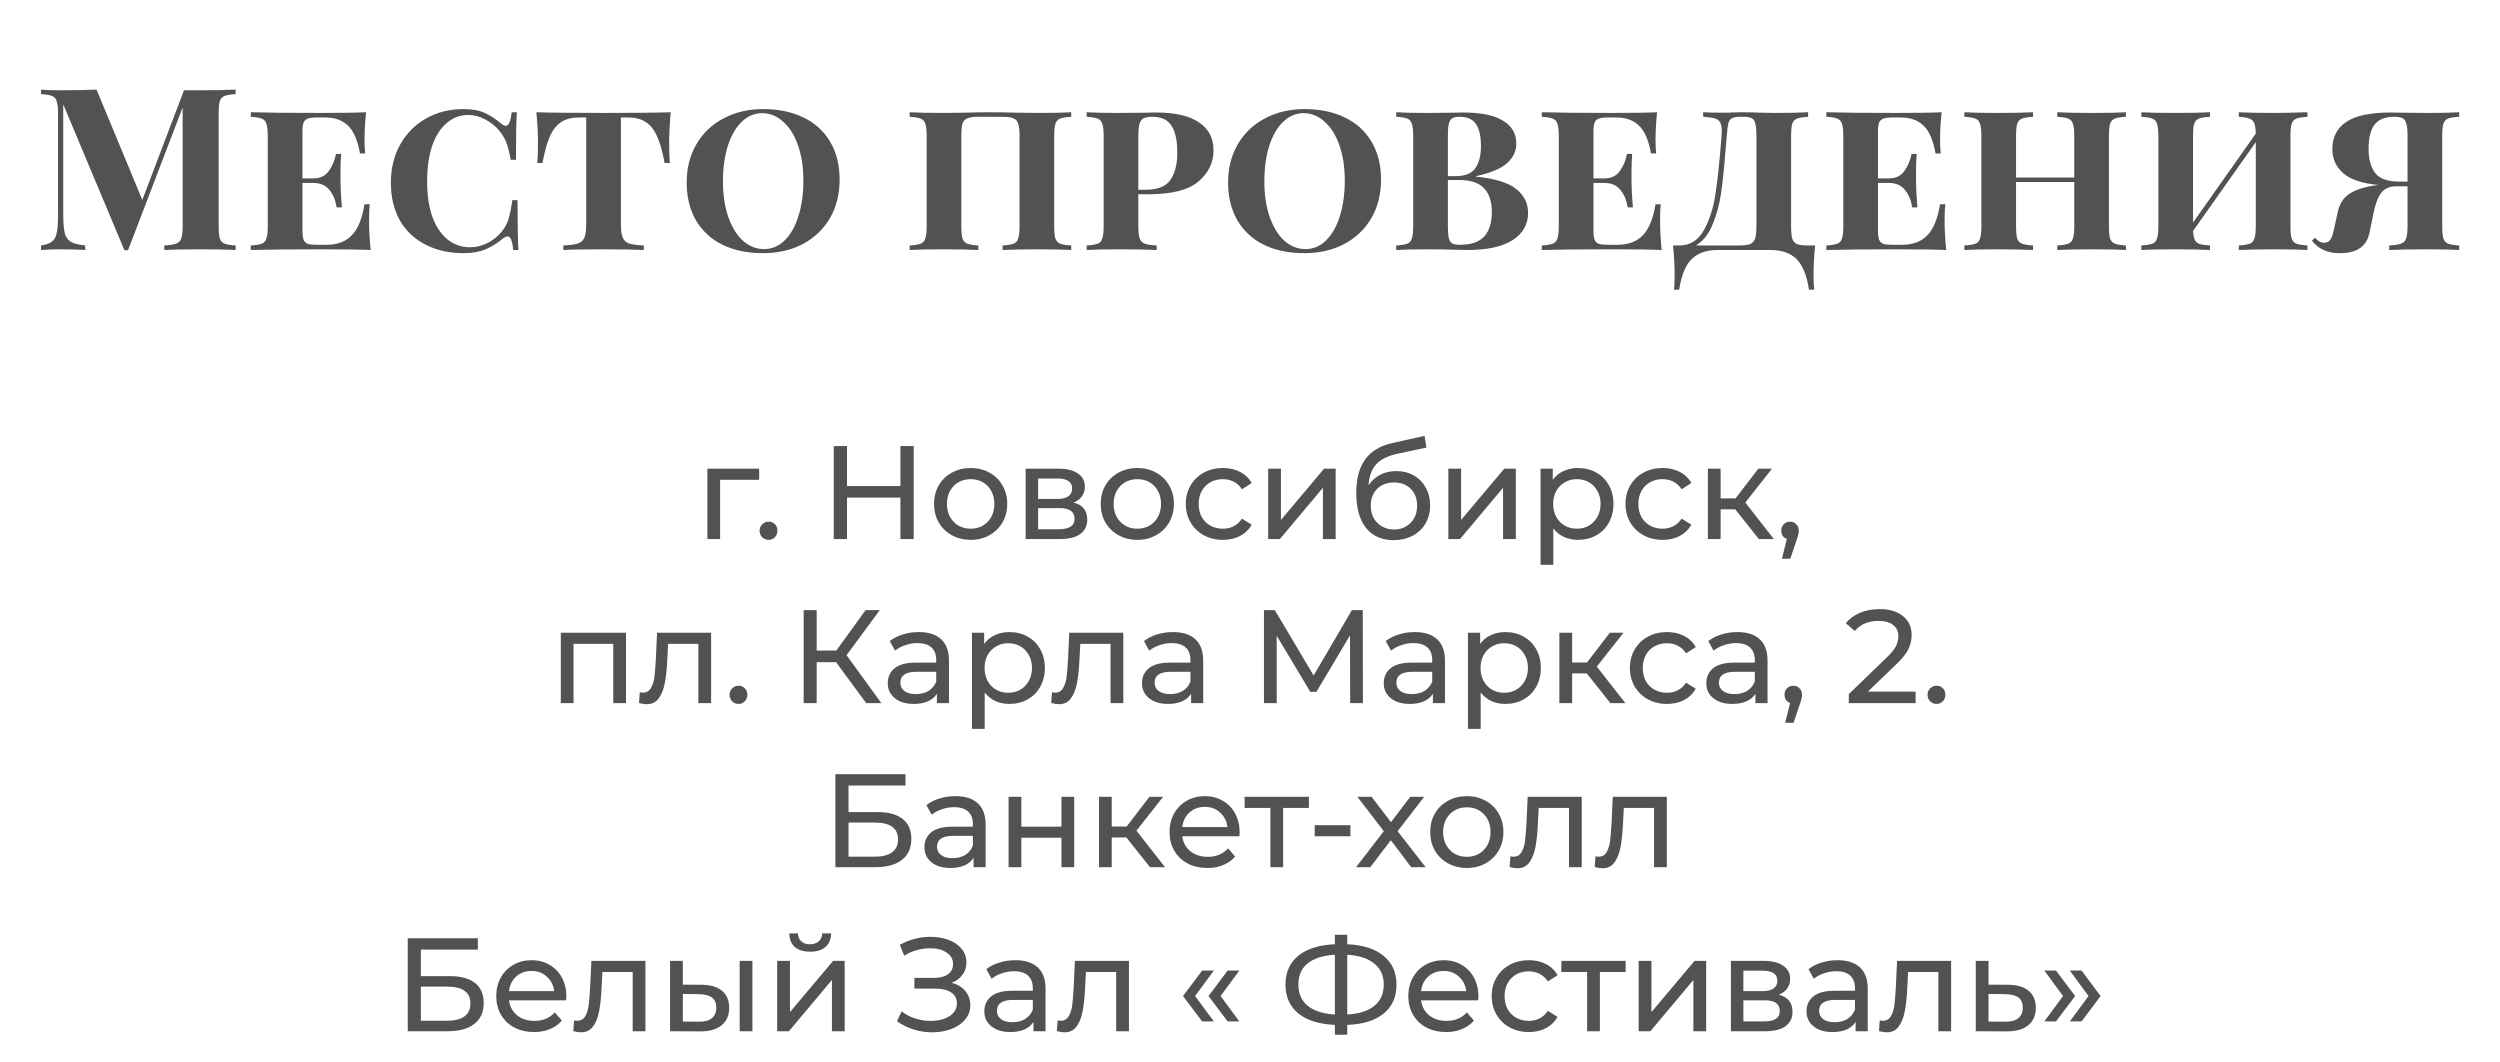
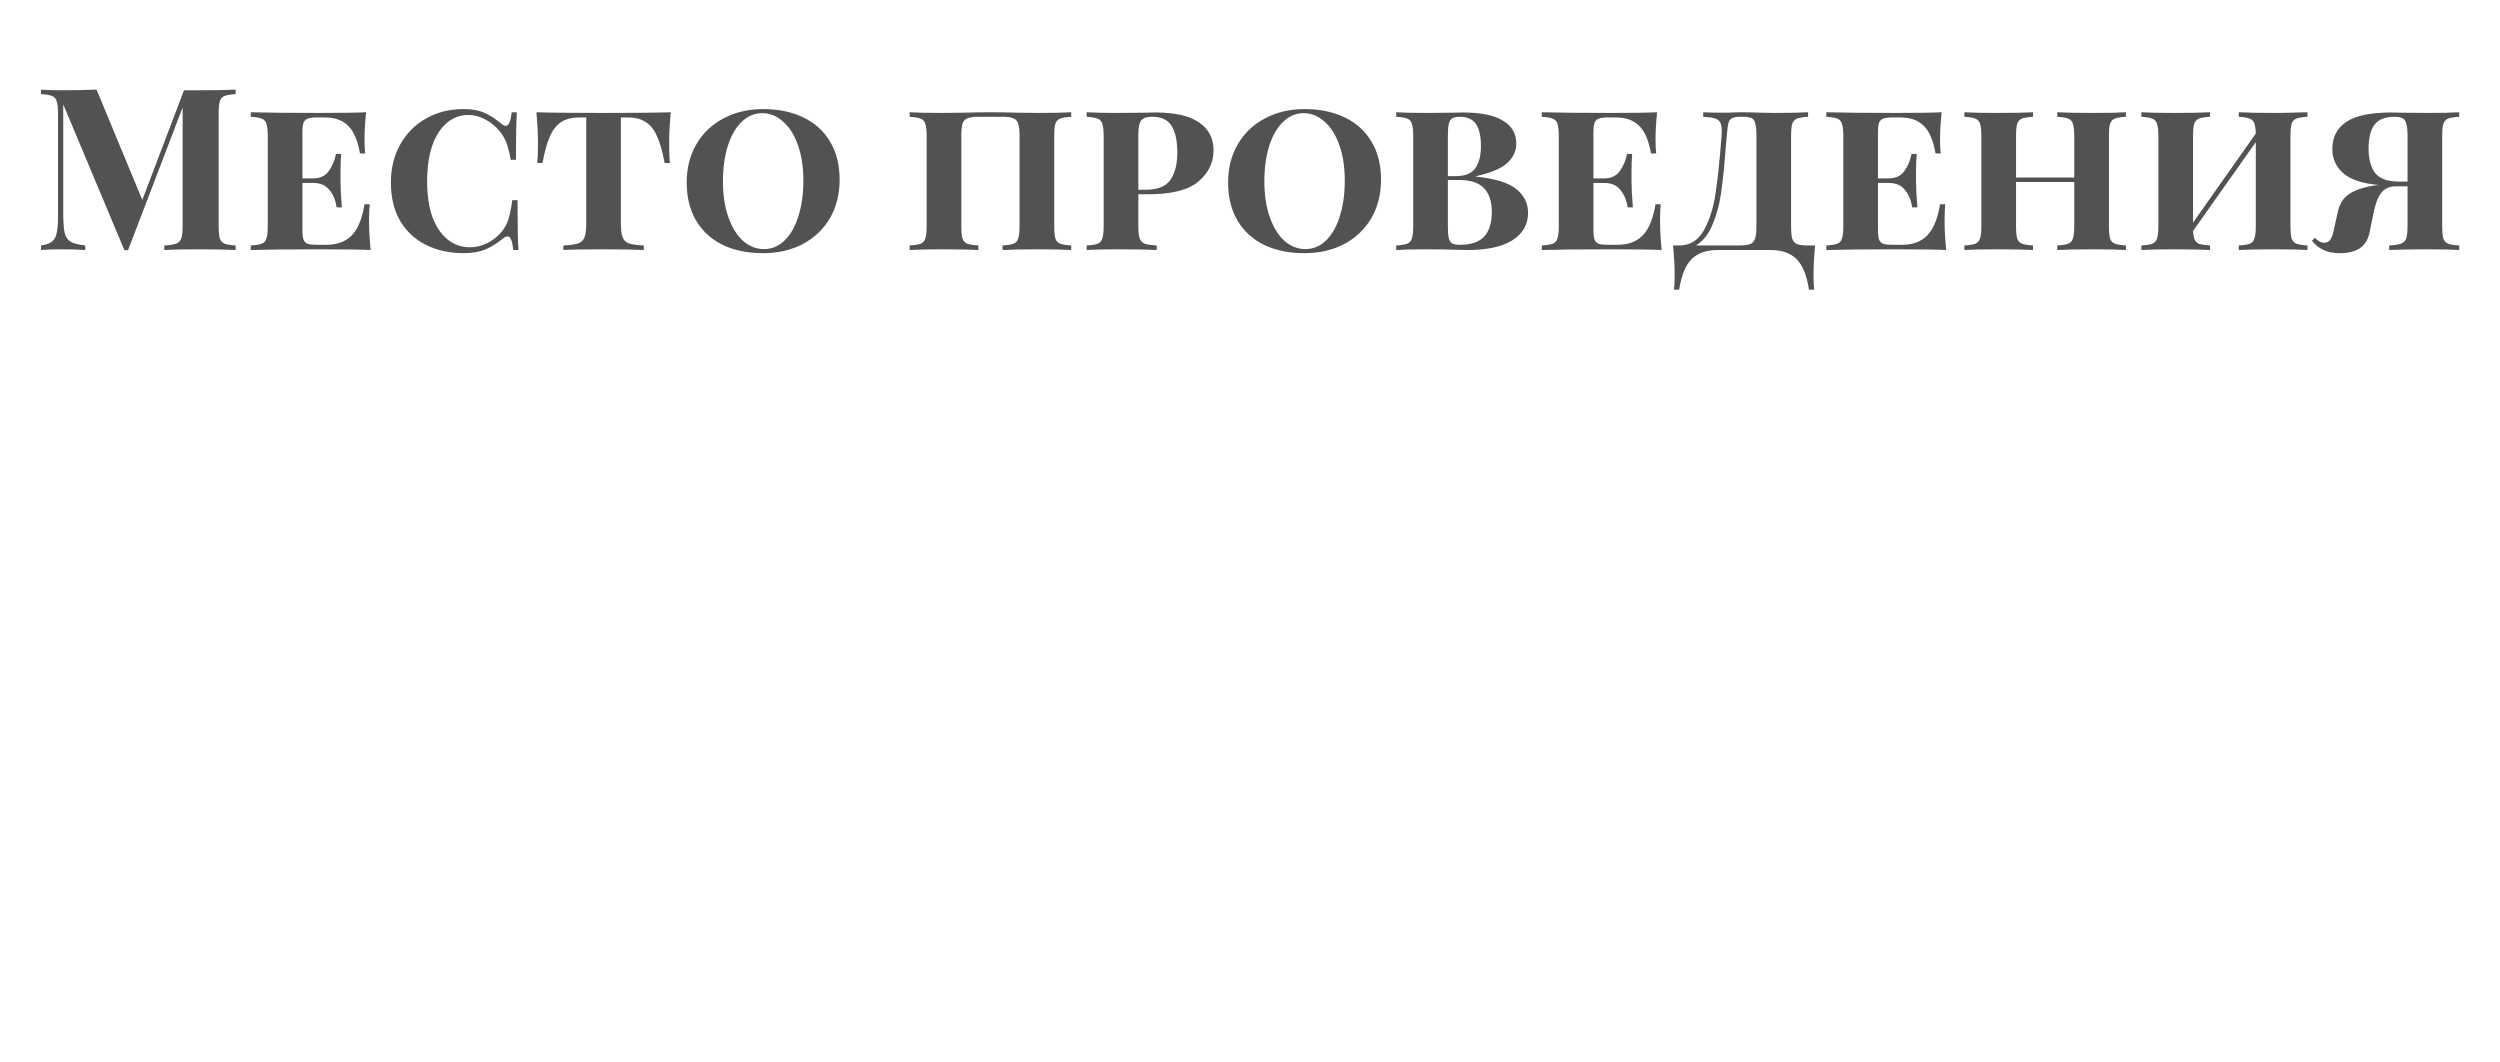
<svg xmlns="http://www.w3.org/2000/svg" width="320" height="136" viewBox="0 0 320 136" fill="none">
  <path d="M30.164 12.048C29.507 12.087 29.033 12.164 28.743 12.28C28.453 12.396 28.25 12.618 28.134 12.947C28.038 13.276 27.989 13.807 27.989 14.542V28.926C27.989 29.661 28.038 30.192 28.134 30.521C28.25 30.85 28.453 31.072 28.743 31.188C29.053 31.304 29.526 31.381 30.164 31.42V32C29.101 31.942 27.583 31.913 25.611 31.913C23.543 31.913 22.015 31.942 21.029 32V31.42C21.725 31.381 22.228 31.304 22.537 31.188C22.866 31.072 23.088 30.85 23.204 30.521C23.32 30.192 23.378 29.661 23.378 28.926V13.759L16.389 32.029H15.925L8.095 13.353V27.244C8.095 28.385 8.153 29.226 8.269 29.767C8.385 30.289 8.637 30.676 9.023 30.927C9.41 31.159 10.038 31.323 10.908 31.42V32C10.154 31.942 9.11 31.913 7.776 31.913C6.713 31.913 5.872 31.942 5.253 32V31.42C5.891 31.323 6.355 31.159 6.645 30.927C6.955 30.695 7.158 30.328 7.254 29.825C7.37 29.322 7.428 28.578 7.428 27.592V14.542C7.428 13.807 7.37 13.276 7.254 12.947C7.158 12.618 6.955 12.396 6.645 12.28C6.355 12.164 5.891 12.087 5.253 12.048V11.468C5.872 11.526 6.713 11.555 7.776 11.555C9.555 11.555 11.082 11.526 12.358 11.468L18.216 25.591L23.552 11.555H25.611C27.583 11.555 29.101 11.526 30.164 11.468V12.048ZM47.238 28.23C47.238 29.332 47.306 30.589 47.441 32C46.185 31.942 44.068 31.913 41.09 31.913C37.108 31.913 34.111 31.942 32.1 32V31.42C32.758 31.381 33.231 31.304 33.521 31.188C33.811 31.072 34.005 30.85 34.101 30.521C34.217 30.192 34.275 29.661 34.275 28.926V17.442C34.275 16.707 34.217 16.176 34.101 15.847C34.005 15.518 33.802 15.296 33.492 15.18C33.202 15.064 32.738 14.987 32.1 14.948V14.368C34.111 14.426 37.108 14.455 41.09 14.455C43.797 14.455 45.721 14.426 46.861 14.368C46.726 15.663 46.658 16.823 46.658 17.848C46.658 18.602 46.687 19.201 46.745 19.646H46.078C45.788 17.983 45.286 16.804 44.57 16.108C43.855 15.393 42.869 15.035 41.612 15.035H40.539C40.037 15.035 39.66 15.083 39.408 15.18C39.157 15.257 38.973 15.431 38.857 15.702C38.761 15.953 38.712 16.359 38.712 16.92V22.836H40.075C40.965 22.836 41.632 22.527 42.076 21.908C42.54 21.27 42.85 20.535 43.004 19.704H43.671C43.613 20.361 43.584 21.115 43.584 21.966V23.126C43.584 23.996 43.642 25.137 43.758 26.548H43.091C42.956 25.639 42.647 24.895 42.163 24.315C41.699 23.716 41.003 23.416 40.075 23.416H38.712V29.448C38.712 30.009 38.761 30.424 38.857 30.695C38.973 30.946 39.157 31.12 39.408 31.217C39.66 31.294 40.037 31.333 40.539 31.333H41.786C43.159 31.333 44.232 30.937 45.005 30.144C45.798 29.351 46.349 28.017 46.658 26.142H47.325C47.267 26.683 47.238 27.379 47.238 28.23ZM59.313 13.962C60.434 13.962 61.343 14.126 62.039 14.455C62.735 14.764 63.45 15.228 64.185 15.847C64.398 16.021 64.582 16.108 64.736 16.108C65.123 16.108 65.374 15.528 65.49 14.368H66.157C66.08 15.528 66.041 17.558 66.041 20.458H65.374C65.181 19.414 64.987 18.66 64.794 18.196C64.601 17.713 64.311 17.229 63.924 16.746C63.383 16.108 62.764 15.615 62.068 15.267C61.392 14.9 60.686 14.716 59.951 14.716C58.888 14.716 57.96 15.064 57.167 15.76C56.374 16.437 55.756 17.413 55.311 18.689C54.886 19.965 54.673 21.483 54.673 23.242C54.673 25.021 54.905 26.548 55.369 27.824C55.852 29.081 56.51 30.038 57.341 30.695C58.172 31.333 59.11 31.652 60.154 31.652C60.908 31.652 61.643 31.478 62.358 31.13C63.093 30.763 63.721 30.26 64.243 29.622C64.63 29.139 64.91 28.617 65.084 28.056C65.258 27.495 65.422 26.683 65.577 25.62H66.244C66.244 28.655 66.283 30.782 66.36 32H65.693C65.635 31.401 65.548 30.966 65.432 30.695C65.316 30.405 65.162 30.26 64.968 30.26C64.814 30.26 64.62 30.347 64.388 30.521C63.673 31.12 62.928 31.584 62.155 31.913C61.382 32.242 60.454 32.406 59.371 32.406C57.535 32.406 55.91 32.048 54.499 31.333C53.088 30.618 51.986 29.583 51.193 28.23C50.42 26.877 50.033 25.253 50.033 23.358C50.033 21.521 50.439 19.888 51.251 18.457C52.063 17.026 53.165 15.924 54.557 15.151C55.968 14.358 57.554 13.962 59.313 13.962ZM85.855 14.368C85.719 15.837 85.652 17.152 85.652 18.312C85.652 19.395 85.681 20.245 85.739 20.864H85.072C84.801 19.395 84.472 18.244 84.086 17.413C83.718 16.582 83.235 15.982 82.636 15.615C82.056 15.228 81.302 15.035 80.374 15.035H79.475V28.636C79.475 29.448 79.552 30.038 79.707 30.405C79.861 30.772 80.132 31.024 80.519 31.159C80.905 31.294 81.534 31.381 82.404 31.42V32C81.36 31.942 79.62 31.913 77.184 31.913C74.728 31.913 73.037 31.942 72.109 32V31.42C72.979 31.381 73.607 31.294 73.994 31.159C74.38 31.024 74.651 30.772 74.806 30.405C74.96 30.038 75.038 29.448 75.038 28.636V15.035H74.139C73.211 15.035 72.447 15.228 71.848 15.615C71.268 15.982 70.784 16.582 70.398 17.413C70.03 18.244 69.711 19.395 69.441 20.864H68.774C68.832 20.245 68.861 19.395 68.861 18.312C68.861 17.152 68.793 15.837 68.658 14.368C70.34 14.426 73.182 14.455 77.184 14.455C81.263 14.455 84.153 14.426 85.855 14.368ZM97.699 13.962C99.651 13.962 101.362 14.32 102.832 15.035C104.301 15.731 105.442 16.765 106.254 18.138C107.066 19.491 107.472 21.115 107.472 23.01C107.472 24.866 107.056 26.509 106.225 27.94C105.393 29.351 104.233 30.453 102.745 31.246C101.256 32.019 99.564 32.406 97.67 32.406C95.717 32.406 94.006 32.058 92.537 31.362C91.067 30.647 89.927 29.612 89.115 28.259C88.303 26.886 87.897 25.253 87.897 23.358C87.897 21.502 88.312 19.868 89.144 18.457C89.975 17.026 91.135 15.924 92.624 15.151C94.112 14.358 95.804 13.962 97.699 13.962ZM97.583 14.484C96.577 14.484 95.688 14.861 94.915 15.615C94.161 16.35 93.571 17.384 93.146 18.718C92.74 20.033 92.537 21.541 92.537 23.242C92.537 24.963 92.769 26.48 93.233 27.795C93.697 29.11 94.325 30.125 95.118 30.84C95.93 31.536 96.819 31.884 97.786 31.884C98.791 31.884 99.671 31.517 100.425 30.782C101.198 30.028 101.788 28.994 102.194 27.679C102.619 26.345 102.832 24.827 102.832 23.126C102.832 21.405 102.6 19.888 102.136 18.573C101.672 17.258 101.034 16.253 100.222 15.557C99.429 14.842 98.549 14.484 97.583 14.484ZM137.115 14.948C136.458 14.987 135.984 15.064 135.694 15.18C135.404 15.296 135.201 15.518 135.085 15.847C134.988 16.176 134.94 16.707 134.94 17.442V28.926C134.94 29.661 134.988 30.192 135.085 30.521C135.201 30.85 135.404 31.072 135.694 31.188C136.003 31.304 136.477 31.381 137.115 31.42V32C136.226 31.942 134.814 31.913 132.881 31.913C130.928 31.913 129.411 31.942 128.328 32V31.42C128.985 31.381 129.459 31.304 129.749 31.188C130.039 31.072 130.232 30.85 130.329 30.521C130.445 30.192 130.503 29.661 130.503 28.926V17.442C130.503 16.707 130.445 16.176 130.329 15.847C130.232 15.499 130.029 15.267 129.72 15.151C129.43 15.016 128.966 14.948 128.328 14.948H125.225C124.587 14.948 124.113 15.016 123.804 15.151C123.514 15.267 123.311 15.499 123.195 15.847C123.098 16.176 123.05 16.707 123.05 17.442V28.926C123.05 29.661 123.098 30.192 123.195 30.521C123.311 30.85 123.514 31.072 123.804 31.188C124.113 31.304 124.587 31.381 125.225 31.42V32C124.162 31.942 122.644 31.913 120.672 31.913C118.777 31.913 117.366 31.942 116.438 32V31.42C117.095 31.381 117.569 31.304 117.859 31.188C118.149 31.072 118.342 30.85 118.439 30.521C118.555 30.192 118.613 29.661 118.613 28.926V17.442C118.613 16.707 118.555 16.176 118.439 15.847C118.342 15.518 118.139 15.296 117.83 15.18C117.54 15.064 117.076 14.987 116.438 14.948V14.368C117.366 14.426 118.777 14.455 120.672 14.455L123.195 14.426C124.626 14.387 125.824 14.368 126.791 14.368C127.758 14.368 128.956 14.387 130.387 14.426L132.881 14.455C134.814 14.455 136.226 14.426 137.115 14.368V14.948ZM145.706 24.866V28.926C145.706 29.661 145.764 30.192 145.88 30.521C145.996 30.85 146.209 31.072 146.518 31.188C146.847 31.304 147.359 31.381 148.055 31.42V32C146.934 31.942 145.3 31.913 143.154 31.913C141.356 31.913 140.003 31.942 139.094 32V31.42C139.752 31.381 140.225 31.304 140.515 31.188C140.805 31.072 140.999 30.85 141.095 30.521C141.211 30.192 141.269 29.661 141.269 28.926V17.442C141.269 16.707 141.211 16.176 141.095 15.847C140.999 15.518 140.796 15.296 140.486 15.18C140.196 15.064 139.732 14.987 139.094 14.948V14.368C140.003 14.426 141.298 14.455 142.98 14.455L146.489 14.426C146.895 14.407 147.359 14.397 147.881 14.397C150.395 14.397 152.26 14.822 153.478 15.673C154.716 16.504 155.334 17.693 155.334 19.24C155.334 20.806 154.687 22.14 153.391 23.242C152.115 24.325 149.969 24.866 146.953 24.866H145.706ZM147.504 14.948C147.002 14.948 146.625 15.016 146.373 15.151C146.122 15.286 145.948 15.528 145.851 15.876C145.755 16.224 145.706 16.746 145.706 17.442V24.286H146.663C148.191 24.286 149.244 23.861 149.824 23.01C150.404 22.159 150.694 21.009 150.694 19.559C150.694 17.993 150.443 16.833 149.94 16.079C149.457 15.325 148.645 14.948 147.504 14.948ZM166.999 13.962C168.951 13.962 170.662 14.32 172.132 15.035C173.601 15.731 174.742 16.765 175.554 18.138C176.366 19.491 176.772 21.115 176.772 23.01C176.772 24.866 176.356 26.509 175.525 27.94C174.693 29.351 173.533 30.453 172.045 31.246C170.556 32.019 168.864 32.406 166.97 32.406C165.017 32.406 163.306 32.058 161.837 31.362C160.367 30.647 159.227 29.612 158.415 28.259C157.603 26.886 157.197 25.253 157.197 23.358C157.197 21.502 157.612 19.868 158.444 18.457C159.275 17.026 160.435 15.924 161.924 15.151C163.412 14.358 165.104 13.962 166.999 13.962ZM166.883 14.484C165.877 14.484 164.988 14.861 164.215 15.615C163.461 16.35 162.871 17.384 162.446 18.718C162.04 20.033 161.837 21.541 161.837 23.242C161.837 24.963 162.069 26.48 162.533 27.795C162.997 29.11 163.625 30.125 164.418 30.84C165.23 31.536 166.119 31.884 167.086 31.884C168.091 31.884 168.971 31.517 169.725 30.782C170.498 30.028 171.088 28.994 171.494 27.679C171.919 26.345 172.132 24.827 172.132 23.126C172.132 21.405 171.9 19.888 171.436 18.573C170.972 17.258 170.334 16.253 169.522 15.557C168.729 14.842 167.849 14.484 166.883 14.484ZM188.923 22.604C191.359 22.855 193.079 23.387 194.085 24.199C195.09 25.011 195.593 26.026 195.593 27.244C195.593 28.733 194.926 29.902 193.592 30.753C192.258 31.584 190.353 32 187.879 32C187.337 32 186.873 31.99 186.487 31.971C185.172 31.932 183.896 31.913 182.659 31.913C180.938 31.913 179.623 31.942 178.715 32V31.42C179.372 31.381 179.846 31.304 180.136 31.188C180.426 31.072 180.619 30.85 180.716 30.521C180.832 30.192 180.89 29.661 180.89 28.926V17.442C180.89 16.707 180.832 16.176 180.716 15.847C180.619 15.518 180.426 15.296 180.136 15.18C179.846 15.064 179.372 14.987 178.715 14.948V14.368C179.623 14.426 180.919 14.455 182.601 14.455L185.907 14.426C186.293 14.407 186.728 14.397 187.212 14.397C189.532 14.397 191.252 14.745 192.374 15.441C193.514 16.118 194.085 17.094 194.085 18.37C194.085 19.356 193.679 20.207 192.867 20.922C192.055 21.618 190.74 22.159 188.923 22.546V22.604ZM186.835 14.948C186.409 14.948 186.09 15.016 185.878 15.151C185.665 15.286 185.52 15.528 185.443 15.876C185.365 16.224 185.327 16.746 185.327 17.442V22.546H186.284C187.521 22.546 188.372 22.208 188.836 21.531C189.319 20.854 189.561 19.907 189.561 18.689C189.561 17.432 189.348 16.495 188.923 15.876C188.497 15.257 187.801 14.948 186.835 14.948ZM186.864 31.333C188.275 31.333 189.309 30.985 189.967 30.289C190.624 29.574 190.953 28.52 190.953 27.128C190.953 25.775 190.614 24.76 189.938 24.083C189.28 23.387 188.227 23.039 186.777 23.039H185.327V28.926C185.327 29.622 185.365 30.134 185.443 30.463C185.52 30.792 185.665 31.024 185.878 31.159C186.09 31.275 186.419 31.333 186.864 31.333ZM212.487 28.23C212.487 29.332 212.555 30.589 212.69 32C211.434 31.942 209.317 31.913 206.339 31.913C202.357 31.913 199.36 31.942 197.349 32V31.42C198.007 31.381 198.48 31.304 198.77 31.188C199.06 31.072 199.254 30.85 199.35 30.521C199.466 30.192 199.524 29.661 199.524 28.926V17.442C199.524 16.707 199.466 16.176 199.35 15.847C199.254 15.518 199.051 15.296 198.741 15.18C198.451 15.064 197.987 14.987 197.349 14.948V14.368C199.36 14.426 202.357 14.455 206.339 14.455C209.046 14.455 210.97 14.426 212.11 14.368C211.975 15.663 211.907 16.823 211.907 17.848C211.907 18.602 211.936 19.201 211.994 19.646H211.327C211.037 17.983 210.535 16.804 209.819 16.108C209.104 15.393 208.118 15.035 206.861 15.035H205.788C205.286 15.035 204.909 15.083 204.657 15.18C204.406 15.257 204.222 15.431 204.106 15.702C204.01 15.953 203.961 16.359 203.961 16.92V22.836H205.324C206.214 22.836 206.881 22.527 207.325 21.908C207.789 21.27 208.099 20.535 208.253 19.704H208.92C208.862 20.361 208.833 21.115 208.833 21.966V23.126C208.833 23.996 208.891 25.137 209.007 26.548H208.34C208.205 25.639 207.896 24.895 207.412 24.315C206.948 23.716 206.252 23.416 205.324 23.416H203.961V29.448C203.961 30.009 204.01 30.424 204.106 30.695C204.222 30.946 204.406 31.12 204.657 31.217C204.909 31.294 205.286 31.333 205.788 31.333H207.035C208.408 31.333 209.481 30.937 210.254 30.144C211.047 29.351 211.598 28.017 211.907 26.142H212.574C212.516 26.683 212.487 27.379 212.487 28.23ZM232.334 31.42C232.199 32.831 232.131 34.088 232.131 35.19C232.131 35.983 232.16 36.611 232.218 37.075H231.551C231.261 35.219 230.72 33.904 229.927 33.131C229.134 32.377 228.032 32 226.621 32H219.864C218.453 32 217.351 32.377 216.558 33.131C215.765 33.904 215.224 35.219 214.934 37.075H214.267C214.325 36.611 214.354 35.983 214.354 35.19C214.354 34.088 214.286 32.831 214.151 31.42H214.963C216.336 31.42 217.389 30.753 218.124 29.419C218.859 28.066 219.352 26.48 219.603 24.663C219.874 22.846 220.125 20.439 220.357 17.442C220.376 17.287 220.386 17.075 220.386 16.804C220.386 16.301 220.318 15.924 220.183 15.673C220.048 15.422 219.816 15.248 219.487 15.151C219.158 15.054 218.665 14.987 218.008 14.948V14.368C218.53 14.407 219.468 14.426 220.821 14.426C221.208 14.426 221.488 14.416 221.662 14.397L222.793 14.368C223.624 14.368 224.504 14.387 225.432 14.426L227.114 14.455C229.009 14.455 230.449 14.426 231.435 14.368V14.948C230.797 14.987 230.323 15.064 230.014 15.18C229.724 15.296 229.521 15.518 229.405 15.847C229.308 16.176 229.26 16.707 229.26 17.442V28.926C229.26 29.661 229.308 30.202 229.405 30.55C229.521 30.879 229.724 31.111 230.014 31.246C230.323 31.362 230.797 31.42 231.435 31.42H232.334ZM224.823 17.442C224.823 16.707 224.775 16.166 224.678 15.818C224.601 15.47 224.446 15.238 224.214 15.122C223.982 15.006 223.615 14.948 223.112 14.948H222.735C222.232 14.948 221.875 15.016 221.662 15.151C221.449 15.267 221.304 15.48 221.227 15.789C221.15 16.098 221.082 16.649 221.024 17.442L220.85 19.414C220.695 21.502 220.512 23.261 220.299 24.692C220.106 26.103 219.748 27.437 219.226 28.694C218.723 29.951 218.008 30.859 217.08 31.42H222.561C223.218 31.42 223.702 31.362 224.011 31.246C224.32 31.111 224.533 30.879 224.649 30.55C224.765 30.202 224.823 29.661 224.823 28.926V17.442ZM248.907 28.23C248.907 29.332 248.975 30.589 249.11 32C247.854 31.942 245.737 31.913 242.759 31.913C238.777 31.913 235.78 31.942 233.769 32V31.42C234.427 31.381 234.9 31.304 235.19 31.188C235.48 31.072 235.674 30.85 235.77 30.521C235.886 30.192 235.944 29.661 235.944 28.926V17.442C235.944 16.707 235.886 16.176 235.77 15.847C235.674 15.518 235.471 15.296 235.161 15.18C234.871 15.064 234.407 14.987 233.769 14.948V14.368C235.78 14.426 238.777 14.455 242.759 14.455C245.466 14.455 247.39 14.426 248.53 14.368C248.395 15.663 248.327 16.823 248.327 17.848C248.327 18.602 248.356 19.201 248.414 19.646H247.747C247.457 17.983 246.955 16.804 246.239 16.108C245.524 15.393 244.538 15.035 243.281 15.035H242.208C241.706 15.035 241.329 15.083 241.077 15.18C240.826 15.257 240.642 15.431 240.526 15.702C240.43 15.953 240.381 16.359 240.381 16.92V22.836H241.744C242.634 22.836 243.301 22.527 243.745 21.908C244.209 21.27 244.519 20.535 244.673 19.704H245.34C245.282 20.361 245.253 21.115 245.253 21.966V23.126C245.253 23.996 245.311 25.137 245.427 26.548H244.76C244.625 25.639 244.316 24.895 243.832 24.315C243.368 23.716 242.672 23.416 241.744 23.416H240.381V29.448C240.381 30.009 240.43 30.424 240.526 30.695C240.642 30.946 240.826 31.12 241.077 31.217C241.329 31.294 241.706 31.333 242.208 31.333H243.455C244.828 31.333 245.901 30.937 246.674 30.144C247.467 29.351 248.018 28.017 248.327 26.142H248.994C248.936 26.683 248.907 27.379 248.907 28.23ZM272.118 14.948C271.461 14.987 270.987 15.064 270.697 15.18C270.407 15.296 270.204 15.518 270.088 15.847C269.991 16.176 269.943 16.707 269.943 17.442V28.926C269.943 29.661 269.991 30.192 270.088 30.521C270.204 30.85 270.407 31.072 270.697 31.188C271.006 31.304 271.48 31.381 272.118 31.42V32C271.229 31.942 269.817 31.913 267.884 31.913C265.931 31.913 264.414 31.942 263.331 32V31.42C263.988 31.381 264.462 31.304 264.752 31.188C265.042 31.072 265.235 30.85 265.332 30.521C265.448 30.192 265.506 29.661 265.506 28.926V23.3H258.053V28.926C258.053 29.661 258.101 30.192 258.198 30.521C258.314 30.85 258.517 31.072 258.807 31.188C259.116 31.304 259.59 31.381 260.228 31.42V32C259.165 31.942 257.647 31.913 255.675 31.913C253.78 31.913 252.369 31.942 251.441 32V31.42C252.098 31.381 252.572 31.304 252.862 31.188C253.152 31.072 253.345 30.85 253.442 30.521C253.558 30.192 253.616 29.661 253.616 28.926V17.442C253.616 16.707 253.558 16.176 253.442 15.847C253.345 15.518 253.142 15.296 252.833 15.18C252.543 15.064 252.079 14.987 251.441 14.948V14.368C252.369 14.426 253.78 14.455 255.675 14.455C257.647 14.455 259.165 14.426 260.228 14.368V14.948C259.571 14.987 259.097 15.064 258.807 15.18C258.517 15.296 258.314 15.518 258.198 15.847C258.101 16.176 258.053 16.707 258.053 17.442V22.72H265.506V17.442C265.506 16.707 265.448 16.176 265.332 15.847C265.235 15.518 265.032 15.296 264.723 15.18C264.433 15.064 263.969 14.987 263.331 14.948V14.368C264.414 14.426 265.931 14.455 267.884 14.455C269.817 14.455 271.229 14.426 272.118 14.368V14.948ZM295.354 14.948C294.697 14.987 294.223 15.064 293.933 15.18C293.643 15.296 293.44 15.518 293.324 15.847C293.228 16.176 293.179 16.707 293.179 17.442V28.926C293.179 29.661 293.228 30.192 293.324 30.521C293.44 30.85 293.643 31.072 293.933 31.188C294.243 31.304 294.716 31.381 295.354 31.42V32C294.465 31.942 293.054 31.913 291.12 31.913C289.168 31.913 287.65 31.942 286.567 32V31.42C287.225 31.381 287.698 31.304 287.988 31.188C288.278 31.072 288.472 30.85 288.568 30.521C288.684 30.192 288.742 29.661 288.742 28.926V18.196L280.709 29.564C280.748 30.086 280.825 30.473 280.941 30.724C281.077 30.975 281.289 31.149 281.579 31.246C281.869 31.323 282.304 31.381 282.884 31.42V32C281.821 31.942 280.303 31.913 278.331 31.913C276.437 31.913 275.025 31.942 274.097 32V31.42C274.755 31.381 275.228 31.304 275.518 31.188C275.808 31.072 276.002 30.85 276.098 30.521C276.214 30.192 276.272 29.661 276.272 28.926V17.442C276.272 16.707 276.214 16.176 276.098 15.847C276.002 15.518 275.799 15.296 275.489 15.18C275.199 15.064 274.735 14.987 274.097 14.948V14.368C275.025 14.426 276.437 14.455 278.331 14.455C280.303 14.455 281.821 14.426 282.884 14.368V14.948C282.227 14.987 281.753 15.064 281.463 15.18C281.173 15.296 280.97 15.518 280.854 15.847C280.758 16.176 280.709 16.707 280.709 17.442V28.491L288.742 17.094C288.723 16.475 288.655 16.031 288.539 15.76C288.423 15.47 288.22 15.277 287.93 15.18C287.64 15.064 287.186 14.987 286.567 14.948V14.368C287.631 14.426 289.148 14.455 291.12 14.455C292.048 14.455 293.073 14.436 294.194 14.397C294.523 14.378 294.91 14.368 295.354 14.368V14.948ZM314.778 14.948C314.121 14.987 313.647 15.064 313.357 15.18C313.067 15.296 312.864 15.518 312.748 15.847C312.651 16.176 312.603 16.707 312.603 17.442V28.926C312.603 29.661 312.651 30.192 312.748 30.521C312.864 30.85 313.067 31.072 313.357 31.188C313.647 31.304 314.121 31.381 314.778 31.42V32C313.889 31.942 312.535 31.913 310.718 31.913C308.591 31.913 306.958 31.942 305.817 32V31.42C306.513 31.381 307.016 31.304 307.325 31.188C307.654 31.072 307.876 30.85 307.992 30.521C308.108 30.192 308.166 29.661 308.166 28.926V23.851H306.629C305.836 23.851 305.218 24.141 304.773 24.721C304.348 25.282 304.019 26.171 303.787 27.389L303.323 29.651C303.149 30.598 302.743 31.294 302.105 31.739C301.486 32.184 300.607 32.406 299.466 32.406C297.939 32.406 296.759 31.874 295.928 30.811L296.305 30.434C296.692 30.859 297.088 31.072 297.494 31.072C297.803 31.072 298.055 30.956 298.248 30.724C298.441 30.473 298.596 30.067 298.712 29.506L299.205 27.273C299.418 26.132 299.94 25.301 300.771 24.779C301.622 24.238 302.83 23.87 304.396 23.677H304.454C302.366 23.484 300.858 22.981 299.93 22.169C299.002 21.338 298.538 20.313 298.538 19.095C298.538 17.568 299.128 16.408 300.307 15.615C301.486 14.803 303.42 14.397 306.107 14.397C306.61 14.397 307.054 14.407 307.441 14.426L310.892 14.455C312.574 14.455 313.869 14.426 314.778 14.368V14.948ZM303.178 19.066C303.178 20.361 303.458 21.386 304.019 22.14C304.58 22.875 305.604 23.242 307.093 23.242H308.166V17.442C308.166 16.746 308.118 16.224 308.021 15.876C307.944 15.528 307.789 15.286 307.557 15.151C307.325 15.016 306.967 14.948 306.484 14.948C305.305 14.948 304.454 15.286 303.932 15.963C303.429 16.64 303.178 17.674 303.178 19.066Z" fill="#525154" />
-   <path d="M97.173 61.418H92.175V69H90.543V59.99H97.173V61.418ZM98.387 69.102C98.07 69.102 97.798 68.994 97.571 68.779C97.345 68.552 97.231 68.269 97.231 67.929C97.231 67.6 97.345 67.328 97.571 67.113C97.798 66.886 98.07 66.773 98.387 66.773C98.705 66.773 98.971 66.881 99.186 67.096C99.402 67.311 99.509 67.589 99.509 67.929C99.509 68.269 99.396 68.552 99.169 68.779C98.954 68.994 98.693 69.102 98.387 69.102ZM116.953 57.1V69H115.253V63.696H108.419V69H106.719V57.1H108.419V62.217H115.253V57.1H116.953ZM124.252 69.102C123.356 69.102 122.552 68.904 121.838 68.507C121.124 68.11 120.563 67.566 120.155 66.875C119.758 66.172 119.56 65.379 119.56 64.495C119.56 63.611 119.758 62.823 120.155 62.132C120.563 61.429 121.124 60.885 121.838 60.5C122.552 60.103 123.356 59.905 124.252 59.905C125.147 59.905 125.946 60.103 126.649 60.5C127.363 60.885 127.918 61.429 128.315 62.132C128.723 62.823 128.927 63.611 128.927 64.495C128.927 65.379 128.723 66.172 128.315 66.875C127.918 67.566 127.363 68.11 126.649 68.507C125.946 68.904 125.147 69.102 124.252 69.102ZM124.252 67.674C124.83 67.674 125.345 67.544 125.799 67.283C126.263 67.011 126.626 66.637 126.887 66.161C127.147 65.674 127.278 65.118 127.278 64.495C127.278 63.872 127.147 63.322 126.887 62.846C126.626 62.359 126.263 61.985 125.799 61.724C125.345 61.463 124.83 61.333 124.252 61.333C123.674 61.333 123.152 61.463 122.688 61.724C122.234 61.985 121.872 62.359 121.6 62.846C121.339 63.322 121.209 63.872 121.209 64.495C121.209 65.118 121.339 65.674 121.6 66.161C121.872 66.637 122.234 67.011 122.688 67.283C123.152 67.544 123.674 67.674 124.252 67.674ZM137.42 64.325C138.587 64.62 139.171 65.351 139.171 66.518C139.171 67.311 138.871 67.923 138.27 68.354C137.681 68.785 136.797 69 135.618 69H131.283V59.99H135.465C136.53 59.99 137.363 60.194 137.964 60.602C138.565 60.999 138.865 61.565 138.865 62.302C138.865 62.778 138.735 63.192 138.474 63.543C138.225 63.883 137.873 64.144 137.42 64.325ZM132.881 63.866H135.329C135.952 63.866 136.423 63.753 136.74 63.526C137.069 63.299 137.233 62.971 137.233 62.54C137.233 61.679 136.598 61.248 135.329 61.248H132.881V63.866ZM135.499 67.742C136.179 67.742 136.689 67.634 137.029 67.419C137.369 67.204 137.539 66.869 137.539 66.416C137.539 65.951 137.38 65.606 137.063 65.379C136.757 65.152 136.27 65.039 135.601 65.039H132.881V67.742H135.499ZM145.585 69.102C144.689 69.102 143.885 68.904 143.171 68.507C142.457 68.11 141.896 67.566 141.488 66.875C141.091 66.172 140.893 65.379 140.893 64.495C140.893 63.611 141.091 62.823 141.488 62.132C141.896 61.429 142.457 60.885 143.171 60.5C143.885 60.103 144.689 59.905 145.585 59.905C146.48 59.905 147.279 60.103 147.982 60.5C148.696 60.885 149.251 61.429 149.648 62.132C150.056 62.823 150.26 63.611 150.26 64.495C150.26 65.379 150.056 66.172 149.648 66.875C149.251 67.566 148.696 68.11 147.982 68.507C147.279 68.904 146.48 69.102 145.585 69.102ZM145.585 67.674C146.163 67.674 146.678 67.544 147.132 67.283C147.596 67.011 147.959 66.637 148.22 66.161C148.48 65.674 148.611 65.118 148.611 64.495C148.611 63.872 148.48 63.322 148.22 62.846C147.959 62.359 147.596 61.985 147.132 61.724C146.678 61.463 146.163 61.333 145.585 61.333C145.007 61.333 144.485 61.463 144.021 61.724C143.567 61.985 143.205 62.359 142.933 62.846C142.672 63.322 142.542 63.872 142.542 64.495C142.542 65.118 142.672 65.674 142.933 66.161C143.205 66.637 143.567 67.011 144.021 67.283C144.485 67.544 145.007 67.674 145.585 67.674ZM156.543 69.102C155.625 69.102 154.803 68.904 154.078 68.507C153.364 68.11 152.803 67.566 152.395 66.875C151.987 66.172 151.783 65.379 151.783 64.495C151.783 63.611 151.987 62.823 152.395 62.132C152.803 61.429 153.364 60.885 154.078 60.5C154.803 60.103 155.625 59.905 156.543 59.905C157.359 59.905 158.084 60.069 158.719 60.398C159.365 60.727 159.864 61.203 160.215 61.826L158.974 62.625C158.691 62.194 158.339 61.871 157.92 61.656C157.501 61.441 157.036 61.333 156.526 61.333C155.937 61.333 155.404 61.463 154.928 61.724C154.463 61.985 154.095 62.359 153.823 62.846C153.562 63.322 153.432 63.872 153.432 64.495C153.432 65.13 153.562 65.691 153.823 66.178C154.095 66.654 154.463 67.022 154.928 67.283C155.404 67.544 155.937 67.674 156.526 67.674C157.036 67.674 157.501 67.566 157.92 67.351C158.339 67.136 158.691 66.813 158.974 66.382L160.215 67.164C159.864 67.787 159.365 68.269 158.719 68.609C158.084 68.938 157.359 69.102 156.543 69.102ZM162.328 59.99H163.96V66.552L169.485 59.99H170.964V69H169.332V62.438L163.824 69H162.328V59.99ZM178.722 60.296C179.56 60.296 180.308 60.483 180.966 60.857C181.623 61.231 182.133 61.752 182.496 62.421C182.87 63.078 183.057 63.832 183.057 64.682C183.057 65.555 182.858 66.331 182.462 67.011C182.076 67.68 181.527 68.201 180.813 68.575C180.11 68.949 179.305 69.136 178.399 69.136C176.869 69.136 175.684 68.615 174.846 67.572C174.018 66.518 173.605 65.039 173.605 63.135C173.605 61.288 173.984 59.843 174.744 58.8C175.503 57.746 176.665 57.049 178.229 56.709L182.343 55.791L182.581 57.287L178.79 58.103C177.611 58.364 176.733 58.806 176.155 59.429C175.577 60.052 175.248 60.948 175.169 62.115C175.554 61.537 176.053 61.089 176.665 60.772C177.277 60.455 177.962 60.296 178.722 60.296ZM178.433 67.776C179.011 67.776 179.521 67.646 179.963 67.385C180.416 67.124 180.767 66.767 181.017 66.314C181.266 65.849 181.391 65.322 181.391 64.733C181.391 63.838 181.119 63.118 180.575 62.574C180.031 62.03 179.317 61.758 178.433 61.758C177.549 61.758 176.829 62.03 176.274 62.574C175.73 63.118 175.458 63.838 175.458 64.733C175.458 65.322 175.582 65.849 175.832 66.314C176.092 66.767 176.449 67.124 176.903 67.385C177.356 67.646 177.866 67.776 178.433 67.776ZM185.388 59.99H187.02V66.552L192.545 59.99H194.024V69H192.392V62.438L186.884 69H185.388V59.99ZM201.968 59.905C202.841 59.905 203.623 60.098 204.314 60.483C205.006 60.868 205.544 61.407 205.929 62.098C206.326 62.789 206.524 63.588 206.524 64.495C206.524 65.402 206.326 66.206 205.929 66.909C205.544 67.6 205.006 68.139 204.314 68.524C203.623 68.909 202.841 69.102 201.968 69.102C201.322 69.102 200.727 68.977 200.183 68.728C199.651 68.479 199.197 68.116 198.823 67.64V72.298H197.191V59.99H198.755V61.418C199.118 60.919 199.577 60.545 200.132 60.296C200.688 60.035 201.3 59.905 201.968 59.905ZM201.832 67.674C202.41 67.674 202.926 67.544 203.379 67.283C203.844 67.011 204.207 66.637 204.467 66.161C204.739 65.674 204.875 65.118 204.875 64.495C204.875 63.872 204.739 63.322 204.467 62.846C204.207 62.359 203.844 61.985 203.379 61.724C202.926 61.463 202.41 61.333 201.832 61.333C201.266 61.333 200.75 61.469 200.285 61.741C199.832 62.002 199.469 62.37 199.197 62.846C198.937 63.322 198.806 63.872 198.806 64.495C198.806 65.118 198.937 65.674 199.197 66.161C199.458 66.637 199.821 67.011 200.285 67.283C200.75 67.544 201.266 67.674 201.832 67.674ZM212.822 69.102C211.904 69.102 211.083 68.904 210.357 68.507C209.643 68.11 209.082 67.566 208.674 66.875C208.266 66.172 208.062 65.379 208.062 64.495C208.062 63.611 208.266 62.823 208.674 62.132C209.082 61.429 209.643 60.885 210.357 60.5C211.083 60.103 211.904 59.905 212.822 59.905C213.638 59.905 214.364 60.069 214.998 60.398C215.644 60.727 216.143 61.203 216.494 61.826L215.253 62.625C214.97 62.194 214.619 61.871 214.199 61.656C213.78 61.441 213.315 61.333 212.805 61.333C212.216 61.333 211.683 61.463 211.207 61.724C210.743 61.985 210.374 62.359 210.102 62.846C209.842 63.322 209.711 63.872 209.711 64.495C209.711 65.13 209.842 65.691 210.102 66.178C210.374 66.654 210.743 67.022 211.207 67.283C211.683 67.544 212.216 67.674 212.805 67.674C213.315 67.674 213.78 67.566 214.199 67.351C214.619 67.136 214.97 66.813 215.253 66.382L216.494 67.164C216.143 67.787 215.644 68.269 214.998 68.609C214.364 68.938 213.638 69.102 212.822 69.102ZM222.109 65.192H220.239V69H218.607V59.99H220.239V63.798H222.143L225.067 59.99H226.818L223.401 64.325L227.056 69H225.135L222.109 65.192ZM229.142 66.773C229.459 66.773 229.72 66.886 229.924 67.113C230.139 67.328 230.247 67.6 230.247 67.929C230.247 68.099 230.224 68.263 230.179 68.422C230.145 68.581 230.071 68.824 229.958 69.153L229.159 71.516H228.088L228.717 68.983C228.501 68.904 228.326 68.773 228.19 68.592C228.065 68.399 228.003 68.178 228.003 67.929C228.003 67.589 228.11 67.311 228.326 67.096C228.541 66.881 228.813 66.773 229.142 66.773ZM80.13 80.99V90H78.498V82.418H73.415V90H71.783V80.99H80.13ZM91.023 80.99V90H89.391V82.418H85.515L85.413 84.424C85.356 85.637 85.249 86.651 85.09 87.467C84.931 88.272 84.671 88.918 84.308 89.405C83.945 89.892 83.441 90.136 82.795 90.136C82.5 90.136 82.166 90.085 81.792 89.983L81.894 88.606C82.041 88.64 82.177 88.657 82.302 88.657C82.755 88.657 83.095 88.459 83.322 88.062C83.549 87.665 83.696 87.195 83.764 86.651C83.832 86.107 83.894 85.331 83.951 84.322L84.104 80.99H91.023ZM94.536 90.102C94.218 90.102 93.946 89.994 93.72 89.779C93.493 89.552 93.38 89.269 93.38 88.929C93.38 88.6 93.493 88.328 93.72 88.113C93.946 87.886 94.218 87.773 94.536 87.773C94.853 87.773 95.119 87.881 95.335 88.096C95.55 88.311 95.658 88.589 95.658 88.929C95.658 89.269 95.544 89.552 95.318 89.779C95.102 89.994 94.842 90.102 94.536 90.102ZM107.016 84.764H104.534V90H102.868V78.1H104.534V83.268H107.05L110.79 78.1H112.609L108.359 83.863L112.813 90H110.875L107.016 84.764ZM117.612 80.905C118.859 80.905 119.811 81.211 120.468 81.823C121.137 82.435 121.471 83.347 121.471 84.56V90H119.924V88.81C119.652 89.229 119.261 89.552 118.751 89.779C118.253 89.994 117.658 90.102 116.966 90.102C115.958 90.102 115.147 89.858 114.535 89.371C113.935 88.884 113.634 88.243 113.634 87.45C113.634 86.657 113.923 86.022 114.501 85.546C115.079 85.059 115.997 84.815 117.255 84.815H119.839V84.492C119.839 83.789 119.635 83.251 119.227 82.877C118.819 82.503 118.219 82.316 117.425 82.316C116.893 82.316 116.371 82.407 115.861 82.588C115.351 82.758 114.921 82.99 114.569 83.285L113.889 82.061C114.354 81.687 114.909 81.404 115.555 81.211C116.201 81.007 116.887 80.905 117.612 80.905ZM117.238 88.844C117.862 88.844 118.4 88.708 118.853 88.436C119.307 88.153 119.635 87.756 119.839 87.246V85.988H117.323C115.941 85.988 115.249 86.453 115.249 87.382C115.249 87.835 115.425 88.192 115.776 88.453C116.128 88.714 116.615 88.844 117.238 88.844ZM129.187 80.905C130.06 80.905 130.842 81.098 131.533 81.483C132.224 81.868 132.763 82.407 133.148 83.098C133.545 83.789 133.743 84.588 133.743 85.495C133.743 86.402 133.545 87.206 133.148 87.909C132.763 88.6 132.224 89.139 131.533 89.524C130.842 89.909 130.06 90.102 129.187 90.102C128.541 90.102 127.946 89.977 127.402 89.728C126.869 89.479 126.416 89.116 126.042 88.64V93.298H124.41V80.99H125.974V82.418C126.337 81.919 126.796 81.545 127.351 81.296C127.906 81.035 128.518 80.905 129.187 80.905ZM129.051 88.674C129.629 88.674 130.145 88.544 130.598 88.283C131.063 88.011 131.425 87.637 131.686 87.161C131.958 86.674 132.094 86.118 132.094 85.495C132.094 84.872 131.958 84.322 131.686 83.846C131.425 83.359 131.063 82.985 130.598 82.724C130.145 82.463 129.629 82.333 129.051 82.333C128.484 82.333 127.969 82.469 127.504 82.741C127.051 83.002 126.688 83.37 126.416 83.846C126.155 84.322 126.025 84.872 126.025 85.495C126.025 86.118 126.155 86.674 126.416 87.161C126.677 87.637 127.039 88.011 127.504 88.283C127.969 88.544 128.484 88.674 129.051 88.674ZM143.783 80.99V90H142.151V82.418H138.275L138.173 84.424C138.116 85.637 138.008 86.651 137.85 87.467C137.691 88.272 137.43 88.918 137.068 89.405C136.705 89.892 136.201 90.136 135.555 90.136C135.26 90.136 134.926 90.085 134.552 89.983L134.654 88.606C134.801 88.64 134.937 88.657 135.062 88.657C135.515 88.657 135.855 88.459 136.082 88.062C136.308 87.665 136.456 87.195 136.524 86.651C136.592 86.107 136.654 85.331 136.711 84.322L136.864 80.99H143.783ZM150.151 80.905C151.398 80.905 152.35 81.211 153.007 81.823C153.676 82.435 154.01 83.347 154.01 84.56V90H152.463V88.81C152.191 89.229 151.8 89.552 151.29 89.779C150.792 89.994 150.197 90.102 149.505 90.102C148.497 90.102 147.686 89.858 147.074 89.371C146.474 88.884 146.173 88.243 146.173 87.45C146.173 86.657 146.462 86.022 147.04 85.546C147.618 85.059 148.536 84.815 149.794 84.815H152.378V84.492C152.378 83.789 152.174 83.251 151.766 82.877C151.358 82.503 150.758 82.316 149.964 82.316C149.432 82.316 148.91 82.407 148.4 82.588C147.89 82.758 147.46 82.99 147.108 83.285L146.428 82.061C146.893 81.687 147.448 81.404 148.094 81.211C148.74 81.007 149.426 80.905 150.151 80.905ZM149.777 88.844C150.401 88.844 150.939 88.708 151.392 88.436C151.846 88.153 152.174 87.756 152.378 87.246V85.988H149.862C148.48 85.988 147.788 86.453 147.788 87.382C147.788 87.835 147.964 88.192 148.315 88.453C148.667 88.714 149.154 88.844 149.777 88.844ZM172.82 90L172.803 81.33L168.502 88.555H167.72L163.419 81.381V90H161.787V78.1H163.181L168.145 86.464L173.041 78.1H174.435L174.452 90H172.82ZM181.097 80.905C182.343 80.905 183.295 81.211 183.953 81.823C184.621 82.435 184.956 83.347 184.956 84.56V90H183.409V88.81C183.137 89.229 182.746 89.552 182.236 89.779C181.737 89.994 181.142 90.102 180.451 90.102C179.442 90.102 178.632 89.858 178.02 89.371C177.419 88.884 177.119 88.243 177.119 87.45C177.119 86.657 177.408 86.022 177.986 85.546C178.564 85.059 179.482 84.815 180.74 84.815H183.324V84.492C183.324 83.789 183.12 83.251 182.712 82.877C182.304 82.503 181.703 82.316 180.91 82.316C180.377 82.316 179.856 82.407 179.346 82.588C178.836 82.758 178.405 82.99 178.054 83.285L177.374 82.061C177.838 81.687 178.394 81.404 179.04 81.211C179.686 81.007 180.371 80.905 181.097 80.905ZM180.723 88.844C181.346 88.844 181.884 88.708 182.338 88.436C182.791 88.153 183.12 87.756 183.324 87.246V85.988H180.808C179.425 85.988 178.734 86.453 178.734 87.382C178.734 87.835 178.909 88.192 179.261 88.453C179.612 88.714 180.099 88.844 180.723 88.844ZM192.671 80.905C193.544 80.905 194.326 81.098 195.017 81.483C195.709 81.868 196.247 82.407 196.632 83.098C197.029 83.789 197.227 84.588 197.227 85.495C197.227 86.402 197.029 87.206 196.632 87.909C196.247 88.6 195.709 89.139 195.017 89.524C194.326 89.909 193.544 90.102 192.671 90.102C192.025 90.102 191.43 89.977 190.886 89.728C190.354 89.479 189.9 89.116 189.526 88.64V93.298H187.894V80.99H189.458V82.418C189.821 81.919 190.28 81.545 190.835 81.296C191.391 81.035 192.003 80.905 192.671 80.905ZM192.535 88.674C193.113 88.674 193.629 88.544 194.082 88.283C194.547 88.011 194.91 87.637 195.17 87.161C195.442 86.674 195.578 86.118 195.578 85.495C195.578 84.872 195.442 84.322 195.17 83.846C194.91 83.359 194.547 82.985 194.082 82.724C193.629 82.463 193.113 82.333 192.535 82.333C191.969 82.333 191.453 82.469 190.988 82.741C190.535 83.002 190.172 83.37 189.9 83.846C189.64 84.322 189.509 84.872 189.509 85.495C189.509 86.118 189.64 86.674 189.9 87.161C190.161 87.637 190.524 88.011 190.988 88.283C191.453 88.544 191.969 88.674 192.535 88.674ZM203.101 86.192H201.231V90H199.599V80.99H201.231V84.798H203.135L206.059 80.99H207.81L204.393 85.325L208.048 90H206.127L203.101 86.192ZM213.387 90.102C212.469 90.102 211.647 89.904 210.922 89.507C210.208 89.11 209.647 88.566 209.239 87.875C208.831 87.172 208.627 86.379 208.627 85.495C208.627 84.611 208.831 83.823 209.239 83.132C209.647 82.429 210.208 81.885 210.922 81.5C211.647 81.103 212.469 80.905 213.387 80.905C214.203 80.905 214.928 81.069 215.563 81.398C216.209 81.727 216.708 82.203 217.059 82.826L215.818 83.625C215.535 83.194 215.183 82.871 214.764 82.656C214.345 82.441 213.88 82.333 213.37 82.333C212.781 82.333 212.248 82.463 211.772 82.724C211.307 82.985 210.939 83.359 210.667 83.846C210.406 84.322 210.276 84.872 210.276 85.495C210.276 86.13 210.406 86.691 210.667 87.178C210.939 87.654 211.307 88.022 211.772 88.283C212.248 88.544 212.781 88.674 213.37 88.674C213.88 88.674 214.345 88.566 214.764 88.351C215.183 88.136 215.535 87.813 215.818 87.382L217.059 88.164C216.708 88.787 216.209 89.269 215.563 89.609C214.928 89.938 214.203 90.102 213.387 90.102ZM222.385 80.905C223.631 80.905 224.583 81.211 225.241 81.823C225.909 82.435 226.244 83.347 226.244 84.56V90H224.697V88.81C224.425 89.229 224.034 89.552 223.524 89.779C223.025 89.994 222.43 90.102 221.739 90.102C220.73 90.102 219.92 89.858 219.308 89.371C218.707 88.884 218.407 88.243 218.407 87.45C218.407 86.657 218.696 86.022 219.274 85.546C219.852 85.059 220.77 84.815 222.028 84.815H224.612V84.492C224.612 83.789 224.408 83.251 224 82.877C223.592 82.503 222.991 82.316 222.198 82.316C221.665 82.316 221.144 82.407 220.634 82.588C220.124 82.758 219.693 82.99 219.342 83.285L218.662 82.061C219.126 81.687 219.682 81.404 220.328 81.211C220.974 81.007 221.659 80.905 222.385 80.905ZM222.011 88.844C222.634 88.844 223.172 88.708 223.626 88.436C224.079 88.153 224.408 87.756 224.612 87.246V85.988H222.096C220.713 85.988 220.022 86.453 220.022 87.382C220.022 87.835 220.197 88.192 220.549 88.453C220.9 88.714 221.387 88.844 222.011 88.844ZM229.557 87.773C229.874 87.773 230.135 87.886 230.339 88.113C230.554 88.328 230.662 88.6 230.662 88.929C230.662 89.099 230.639 89.263 230.594 89.422C230.56 89.581 230.486 89.824 230.373 90.153L229.574 92.516H228.503L229.132 89.983C228.916 89.904 228.741 89.773 228.605 89.592C228.48 89.399 228.418 89.178 228.418 88.929C228.418 88.589 228.525 88.311 228.741 88.096C228.956 87.881 229.228 87.773 229.557 87.773ZM245.199 88.521V90H236.648V88.844L241.493 84.169C242.082 83.602 242.479 83.115 242.683 82.707C242.887 82.288 242.989 81.868 242.989 81.449C242.989 80.826 242.768 80.344 242.326 80.004C241.895 79.653 241.272 79.477 240.456 79.477C239.141 79.477 238.127 79.908 237.413 80.769L236.257 79.766C236.721 79.199 237.328 78.757 238.076 78.44C238.835 78.123 239.679 77.964 240.609 77.964C241.855 77.964 242.847 78.264 243.584 78.865C244.32 79.454 244.689 80.259 244.689 81.279C244.689 81.914 244.553 82.514 244.281 83.081C244.009 83.648 243.493 84.294 242.734 85.019L239.096 88.521H245.199ZM247.884 90.102C247.567 90.102 247.295 89.994 247.068 89.779C246.842 89.552 246.728 89.269 246.728 88.929C246.728 88.6 246.842 88.328 247.068 88.113C247.295 87.886 247.567 87.773 247.884 87.773C248.202 87.773 248.468 87.881 248.683 88.096C248.899 88.311 249.006 88.589 249.006 88.929C249.006 89.269 248.893 89.552 248.666 89.779C248.451 89.994 248.19 90.102 247.884 90.102ZM106.927 99.1H115.903V100.545H108.61V103.945H112.316C113.732 103.945 114.809 104.24 115.546 104.829C116.282 105.418 116.651 106.268 116.651 107.379C116.651 108.546 116.248 109.442 115.444 110.065C114.65 110.688 113.511 111 112.027 111H106.927V99.1ZM111.959 109.657C112.933 109.657 113.676 109.47 114.186 109.096C114.696 108.722 114.951 108.172 114.951 107.447C114.951 106.008 113.953 105.288 111.959 105.288H108.61V109.657H111.959ZM122.302 101.905C123.549 101.905 124.501 102.211 125.158 102.823C125.827 103.435 126.161 104.347 126.161 105.56V111H124.614V109.81C124.342 110.229 123.951 110.552 123.441 110.779C122.943 110.994 122.348 111.102 121.656 111.102C120.648 111.102 119.837 110.858 119.225 110.371C118.625 109.884 118.324 109.243 118.324 108.45C118.324 107.657 118.613 107.022 119.191 106.546C119.769 106.059 120.687 105.815 121.945 105.815H124.529V105.492C124.529 104.789 124.325 104.251 123.917 103.877C123.509 103.503 122.909 103.316 122.115 103.316C121.583 103.316 121.061 103.407 120.551 103.588C120.041 103.758 119.611 103.99 119.259 104.285L118.579 103.061C119.044 102.687 119.599 102.404 120.245 102.211C120.891 102.007 121.577 101.905 122.302 101.905ZM121.928 109.844C122.552 109.844 123.09 109.708 123.543 109.436C123.997 109.153 124.325 108.756 124.529 108.246V106.988H122.013C120.631 106.988 119.939 107.453 119.939 108.382C119.939 108.835 120.115 109.192 120.466 109.453C120.818 109.714 121.305 109.844 121.928 109.844ZM129.1 101.99H130.732V105.815H135.866V101.99H137.498V111H135.866V107.226H130.732V111H129.1V101.99ZM144.173 107.192H142.303V111H140.671V101.99H142.303V105.798H144.207L147.131 101.99H148.882L145.465 106.325L149.12 111H147.199L144.173 107.192ZM158.676 106.546C158.676 106.671 158.664 106.835 158.642 107.039H151.332C151.434 107.832 151.779 108.473 152.369 108.96C152.969 109.436 153.712 109.674 154.596 109.674C155.672 109.674 156.539 109.311 157.197 108.586L158.098 109.64C157.69 110.116 157.18 110.479 156.568 110.728C155.967 110.977 155.293 111.102 154.545 111.102C153.593 111.102 152.748 110.909 152.012 110.524C151.275 110.127 150.703 109.578 150.295 108.875C149.898 108.172 149.7 107.379 149.7 106.495C149.7 105.622 149.892 104.835 150.278 104.132C150.674 103.429 151.213 102.885 151.893 102.5C152.584 102.103 153.36 101.905 154.222 101.905C155.083 101.905 155.848 102.103 156.517 102.5C157.197 102.885 157.724 103.429 158.098 104.132C158.483 104.835 158.676 105.639 158.676 106.546ZM154.222 103.282C153.44 103.282 152.782 103.52 152.25 103.996C151.728 104.472 151.422 105.095 151.332 105.866H157.112C157.021 105.107 156.709 104.489 156.177 104.013C155.655 103.526 155.004 103.282 154.222 103.282ZM167.541 103.418H164.243V111H162.611V103.418H159.313V101.99H167.541V103.418ZM168.282 105.628H172.855V107.039H168.282V105.628ZM180.63 111L178.029 107.549L175.394 111H173.575L177.128 106.393L173.745 101.99H175.564L178.046 105.237L180.511 101.99H182.296L178.896 106.393L182.483 111H180.63ZM187.761 111.102C186.865 111.102 186.061 110.904 185.347 110.507C184.633 110.11 184.072 109.566 183.664 108.875C183.267 108.172 183.069 107.379 183.069 106.495C183.069 105.611 183.267 104.823 183.664 104.132C184.072 103.429 184.633 102.885 185.347 102.5C186.061 102.103 186.865 101.905 187.761 101.905C188.656 101.905 189.455 102.103 190.158 102.5C190.872 102.885 191.427 103.429 191.824 104.132C192.232 104.823 192.436 105.611 192.436 106.495C192.436 107.379 192.232 108.172 191.824 108.875C191.427 109.566 190.872 110.11 190.158 110.507C189.455 110.904 188.656 111.102 187.761 111.102ZM187.761 109.674C188.339 109.674 188.854 109.544 189.308 109.283C189.772 109.011 190.135 108.637 190.396 108.161C190.656 107.674 190.787 107.118 190.787 106.495C190.787 105.872 190.656 105.322 190.396 104.846C190.135 104.359 189.772 103.985 189.308 103.724C188.854 103.463 188.339 103.333 187.761 103.333C187.183 103.333 186.661 103.463 186.197 103.724C185.743 103.985 185.381 104.359 185.109 104.846C184.848 105.322 184.718 105.872 184.718 106.495C184.718 107.118 184.848 107.674 185.109 108.161C185.381 108.637 185.743 109.011 186.197 109.283C186.661 109.544 187.183 109.674 187.761 109.674ZM202.461 101.99V111H200.829V103.418H196.953L196.851 105.424C196.794 106.637 196.687 107.651 196.528 108.467C196.369 109.272 196.109 109.918 195.746 110.405C195.383 110.892 194.879 111.136 194.233 111.136C193.938 111.136 193.604 111.085 193.23 110.983L193.332 109.606C193.479 109.64 193.615 109.657 193.74 109.657C194.193 109.657 194.533 109.459 194.76 109.062C194.987 108.665 195.134 108.195 195.202 107.651C195.27 107.107 195.332 106.331 195.389 105.322L195.542 101.99H202.461ZM213.352 101.99V111H211.72V103.418H207.844L207.742 105.424C207.685 106.637 207.577 107.651 207.419 108.467C207.26 109.272 206.999 109.918 206.637 110.405C206.274 110.892 205.77 111.136 205.124 111.136C204.829 111.136 204.495 111.085 204.121 110.983L204.223 109.606C204.37 109.64 204.506 109.657 204.631 109.657C205.084 109.657 205.424 109.459 205.651 109.062C205.877 108.665 206.025 108.195 206.093 107.651C206.161 107.107 206.223 106.331 206.28 105.322L206.433 101.99H213.352ZM52.191 120.1H61.167V121.545H53.874V124.945H57.58C58.997 124.945 60.074 125.24 60.81 125.829C61.547 126.418 61.915 127.268 61.915 128.379C61.915 129.546 61.513 130.442 60.708 131.065C59.915 131.688 58.776 132 57.291 132H52.191V120.1ZM57.223 130.657C58.198 130.657 58.94 130.47 59.45 130.096C59.96 129.722 60.215 129.172 60.215 128.447C60.215 127.008 59.218 126.288 57.223 126.288H53.874V130.657H57.223ZM72.497 127.546C72.497 127.671 72.486 127.835 72.463 128.039H65.153C65.255 128.832 65.601 129.473 66.19 129.96C66.791 130.436 67.533 130.674 68.417 130.674C69.494 130.674 70.361 130.311 71.018 129.586L71.919 130.64C71.511 131.116 71.001 131.479 70.389 131.728C69.788 131.977 69.114 132.102 68.366 132.102C67.414 132.102 66.57 131.909 65.833 131.524C65.096 131.127 64.524 130.578 64.116 129.875C63.719 129.172 63.521 128.379 63.521 127.495C63.521 126.622 63.714 125.835 64.099 125.132C64.496 124.429 65.034 123.885 65.714 123.5C66.405 123.103 67.182 122.905 68.043 122.905C68.904 122.905 69.669 123.103 70.338 123.5C71.018 123.885 71.545 124.429 71.919 125.132C72.304 125.835 72.497 126.639 72.497 127.546ZM68.043 124.282C67.261 124.282 66.604 124.52 66.071 124.996C65.55 125.472 65.244 126.095 65.153 126.866H70.933C70.842 126.107 70.531 125.489 69.998 125.013C69.477 124.526 68.825 124.282 68.043 124.282ZM82.614 122.99V132H80.982V124.418H77.106L77.004 126.424C76.948 127.637 76.84 128.651 76.681 129.467C76.523 130.272 76.262 130.918 75.899 131.405C75.537 131.892 75.032 132.136 74.386 132.136C74.092 132.136 73.757 132.085 73.383 131.983L73.485 130.606C73.633 130.64 73.769 130.657 73.893 130.657C74.347 130.657 74.687 130.459 74.913 130.062C75.14 129.665 75.287 129.195 75.355 128.651C75.423 128.107 75.486 127.331 75.542 126.322L75.695 122.99H82.614ZM89.833 126.05C90.966 126.061 91.833 126.322 92.434 126.832C93.035 127.342 93.335 128.062 93.335 128.991C93.335 129.966 93.006 130.719 92.349 131.252C91.703 131.773 90.774 132.028 89.561 132.017L85.77 132V122.99H87.402V126.033L89.833 126.05ZM94.678 122.99H96.31V132H94.678V122.99ZM89.442 130.776C90.179 130.787 90.734 130.64 91.108 130.334C91.493 130.028 91.686 129.575 91.686 128.974C91.686 128.385 91.499 127.954 91.125 127.682C90.751 127.41 90.19 127.268 89.442 127.257L87.402 127.223V130.759L89.442 130.776ZM99.483 122.99H101.115V129.552L106.64 122.99H108.119V132H106.487V125.438L100.979 132H99.483V122.99ZM103.699 121.817C102.86 121.817 102.209 121.619 101.744 121.222C101.279 120.814 101.041 120.23 101.03 119.471H102.135C102.146 119.89 102.288 120.23 102.56 120.491C102.843 120.74 103.217 120.865 103.682 120.865C104.147 120.865 104.521 120.74 104.804 120.491C105.087 120.23 105.235 119.89 105.246 119.471H106.385C106.374 120.23 106.13 120.814 105.654 121.222C105.178 121.619 104.526 121.817 103.699 121.817ZM121.819 125.795C122.567 125.999 123.151 126.356 123.57 126.866C123.989 127.365 124.199 127.965 124.199 128.668C124.199 129.371 123.972 129.988 123.519 130.521C123.077 131.042 122.482 131.445 121.734 131.728C120.997 132 120.193 132.136 119.32 132.136C118.527 132.136 117.739 132.017 116.957 131.779C116.175 131.541 115.461 131.184 114.815 130.708L115.41 129.45C115.931 129.858 116.515 130.164 117.161 130.368C117.807 130.572 118.459 130.674 119.116 130.674C120.068 130.674 120.867 130.476 121.513 130.079C122.159 129.671 122.482 129.116 122.482 128.413C122.482 127.812 122.238 127.353 121.751 127.036C121.264 126.707 120.578 126.543 119.694 126.543H117.042V125.166H119.575C120.334 125.166 120.924 125.013 121.343 124.707C121.774 124.39 121.989 123.953 121.989 123.398C121.989 122.775 121.711 122.282 121.156 121.919C120.601 121.556 119.898 121.375 119.048 121.375C118.493 121.375 117.926 121.454 117.348 121.613C116.781 121.772 116.243 122.01 115.733 122.327L115.189 120.933C115.79 120.593 116.424 120.338 117.093 120.168C117.762 119.998 118.43 119.913 119.099 119.913C119.938 119.913 120.708 120.043 121.411 120.304C122.114 120.565 122.669 120.944 123.077 121.443C123.496 121.942 123.706 122.525 123.706 123.194C123.706 123.795 123.536 124.322 123.196 124.775C122.867 125.228 122.408 125.568 121.819 125.795ZM129.972 122.905C131.219 122.905 132.171 123.211 132.828 123.823C133.497 124.435 133.831 125.347 133.831 126.56V132H132.284V130.81C132.012 131.229 131.621 131.552 131.111 131.779C130.613 131.994 130.018 132.102 129.326 132.102C128.318 132.102 127.507 131.858 126.895 131.371C126.295 130.884 125.994 130.243 125.994 129.45C125.994 128.657 126.283 128.022 126.861 127.546C127.439 127.059 128.357 126.815 129.615 126.815H132.199V126.492C132.199 125.789 131.995 125.251 131.587 124.877C131.179 124.503 130.579 124.316 129.785 124.316C129.253 124.316 128.731 124.407 128.221 124.588C127.711 124.758 127.281 124.99 126.929 125.285L126.249 124.061C126.714 123.687 127.269 123.404 127.915 123.211C128.561 123.007 129.247 122.905 129.972 122.905ZM129.598 130.844C130.222 130.844 130.76 130.708 131.213 130.436C131.667 130.153 131.995 129.756 132.199 129.246V127.988H129.683C128.301 127.988 127.609 128.453 127.609 129.382C127.609 129.835 127.785 130.192 128.136 130.453C128.488 130.714 128.975 130.844 129.598 130.844ZM144.505 122.99V132H142.873V124.418H138.997L138.895 126.424C138.838 127.637 138.731 128.651 138.572 129.467C138.413 130.272 138.153 130.918 137.79 131.405C137.427 131.892 136.923 132.136 136.277 132.136C135.982 132.136 135.648 132.085 135.274 131.983L135.376 130.606C135.523 130.64 135.659 130.657 135.784 130.657C136.237 130.657 136.577 130.459 136.804 130.062C137.031 129.665 137.178 129.195 137.246 128.651C137.314 128.107 137.376 127.331 137.433 126.322L137.586 122.99H144.505ZM151.427 127.495L153.875 124.231H155.371L152.974 127.495L155.371 130.742H153.875L151.427 127.495ZM154.691 127.495L157.139 124.231H158.635L156.238 127.495L158.635 130.742H157.139L154.691 127.495ZM178.754 126.033C178.754 127.608 178.204 128.844 177.105 129.739C176.006 130.634 174.453 131.116 172.447 131.184V132.442H170.866V131.184C168.86 131.105 167.302 130.617 166.191 129.722C165.092 128.827 164.542 127.597 164.542 126.033C164.542 124.458 165.092 123.222 166.191 122.327C167.302 121.432 168.86 120.944 170.866 120.865V119.658H172.447V120.865C174.442 120.944 175.989 121.437 177.088 122.344C178.199 123.239 178.754 124.469 178.754 126.033ZM172.447 129.858C173.966 129.767 175.122 129.399 175.915 128.753C176.72 128.096 177.122 127.183 177.122 126.016C177.122 124.871 176.714 123.976 175.898 123.33C175.093 122.673 173.943 122.299 172.447 122.208V129.858ZM166.191 126.033C166.191 127.189 166.593 128.096 167.398 128.753C168.214 129.399 169.37 129.767 170.866 129.858V122.208C169.347 122.299 168.186 122.667 167.381 123.313C166.588 123.959 166.191 124.866 166.191 126.033ZM189.239 127.546C189.239 127.671 189.228 127.835 189.205 128.039H181.895C181.997 128.832 182.343 129.473 182.932 129.96C183.533 130.436 184.275 130.674 185.159 130.674C186.236 130.674 187.103 130.311 187.76 129.586L188.661 130.64C188.253 131.116 187.743 131.479 187.131 131.728C186.53 131.977 185.856 132.102 185.108 132.102C184.156 132.102 183.312 131.909 182.575 131.524C181.838 131.127 181.266 130.578 180.858 129.875C180.461 129.172 180.263 128.379 180.263 127.495C180.263 126.622 180.456 125.835 180.841 125.132C181.238 124.429 181.776 123.885 182.456 123.5C183.147 123.103 183.924 122.905 184.785 122.905C185.646 122.905 186.411 123.103 187.08 123.5C187.76 123.885 188.287 124.429 188.661 125.132C189.046 125.835 189.239 126.639 189.239 127.546ZM184.785 124.282C184.003 124.282 183.346 124.52 182.813 124.996C182.292 125.472 181.986 126.095 181.895 126.866H187.675C187.584 126.107 187.273 125.489 186.74 125.013C186.219 124.526 185.567 124.282 184.785 124.282ZM195.698 132.102C194.78 132.102 193.958 131.904 193.233 131.507C192.519 131.11 191.958 130.566 191.55 129.875C191.142 129.172 190.938 128.379 190.938 127.495C190.938 126.611 191.142 125.823 191.55 125.132C191.958 124.429 192.519 123.885 193.233 123.5C193.958 123.103 194.78 122.905 195.698 122.905C196.514 122.905 197.239 123.069 197.874 123.398C198.52 123.727 199.019 124.203 199.37 124.826L198.129 125.625C197.846 125.194 197.494 124.871 197.075 124.656C196.656 124.441 196.191 124.333 195.681 124.333C195.092 124.333 194.559 124.463 194.083 124.724C193.618 124.985 193.25 125.359 192.978 125.846C192.717 126.322 192.587 126.872 192.587 127.495C192.587 128.13 192.717 128.691 192.978 129.178C193.25 129.654 193.618 130.022 194.083 130.283C194.559 130.544 195.092 130.674 195.681 130.674C196.191 130.674 196.656 130.566 197.075 130.351C197.494 130.136 197.846 129.813 198.129 129.382L199.37 130.164C199.019 130.787 198.52 131.269 197.874 131.609C197.239 131.938 196.514 132.102 195.698 132.102ZM208.082 124.418H204.784V132H203.152V124.418H199.854V122.99H208.082V124.418ZM209.75 122.99H211.382V129.552L216.907 122.99H218.386V132H216.754V125.438L211.246 132H209.75V122.99ZM227.691 127.325C228.858 127.62 229.442 128.351 229.442 129.518C229.442 130.311 229.142 130.923 228.541 131.354C227.952 131.785 227.068 132 225.889 132H221.554V122.99H225.736C226.801 122.99 227.634 123.194 228.235 123.602C228.836 123.999 229.136 124.565 229.136 125.302C229.136 125.778 229.006 126.192 228.745 126.543C228.496 126.883 228.144 127.144 227.691 127.325ZM223.152 126.866H225.6C226.223 126.866 226.694 126.753 227.011 126.526C227.34 126.299 227.504 125.971 227.504 125.54C227.504 124.679 226.869 124.248 225.6 124.248H223.152V126.866ZM225.77 130.742C226.45 130.742 226.96 130.634 227.3 130.419C227.64 130.204 227.81 129.869 227.81 129.416C227.81 128.951 227.651 128.606 227.334 128.379C227.028 128.152 226.541 128.039 225.872 128.039H223.152V130.742H225.77ZM235.21 122.905C236.456 122.905 237.408 123.211 238.066 123.823C238.734 124.435 239.069 125.347 239.069 126.56V132H237.522V130.81C237.25 131.229 236.859 131.552 236.349 131.779C235.85 131.994 235.255 132.102 234.564 132.102C233.555 132.102 232.745 131.858 232.133 131.371C231.532 130.884 231.232 130.243 231.232 129.45C231.232 128.657 231.521 128.022 232.099 127.546C232.677 127.059 233.595 126.815 234.853 126.815H237.437V126.492C237.437 125.789 237.233 125.251 236.825 124.877C236.417 124.503 235.816 124.316 235.023 124.316C234.49 124.316 233.969 124.407 233.459 124.588C232.949 124.758 232.518 124.99 232.167 125.285L231.487 124.061C231.951 123.687 232.507 123.404 233.153 123.211C233.799 123.007 234.484 122.905 235.21 122.905ZM234.836 130.844C235.459 130.844 235.997 130.708 236.451 130.436C236.904 130.153 237.233 129.756 237.437 129.246V127.988H234.921C233.538 127.988 232.847 128.453 232.847 129.382C232.847 129.835 233.022 130.192 233.374 130.453C233.725 130.714 234.212 130.844 234.836 130.844ZM249.742 122.99V132H248.11V124.418H244.234L244.132 126.424C244.076 127.637 243.968 128.651 243.809 129.467C243.651 130.272 243.39 130.918 243.027 131.405C242.665 131.892 242.16 132.136 241.514 132.136C241.22 132.136 240.885 132.085 240.511 131.983L240.613 130.606C240.761 130.64 240.897 130.657 241.021 130.657C241.475 130.657 241.815 130.459 242.041 130.062C242.268 129.665 242.415 129.195 242.483 128.651C242.551 128.107 242.614 127.331 242.67 126.322L242.823 122.99H249.742ZM257.063 126.05C258.208 126.061 259.08 126.322 259.681 126.832C260.282 127.342 260.582 128.062 260.582 128.991C260.582 129.966 260.253 130.719 259.596 131.252C258.95 131.773 258.021 132.028 256.808 132.017L252.898 132V122.99H254.53V126.033L257.063 126.05ZM256.672 130.776C257.409 130.787 257.964 130.64 258.338 130.334C258.723 130.028 258.916 129.575 258.916 128.974C258.916 128.385 258.729 127.954 258.355 127.682C257.992 127.41 257.431 127.268 256.672 127.257L254.53 127.223V130.759L256.672 130.776ZM261.673 130.742L264.07 127.495L261.673 124.231H263.169L265.617 127.495L263.169 130.742H261.673ZM264.937 130.742L267.334 127.495L264.937 124.231H266.433L268.881 127.495L266.433 130.742H264.937Z" fill="#525154" />
</svg>